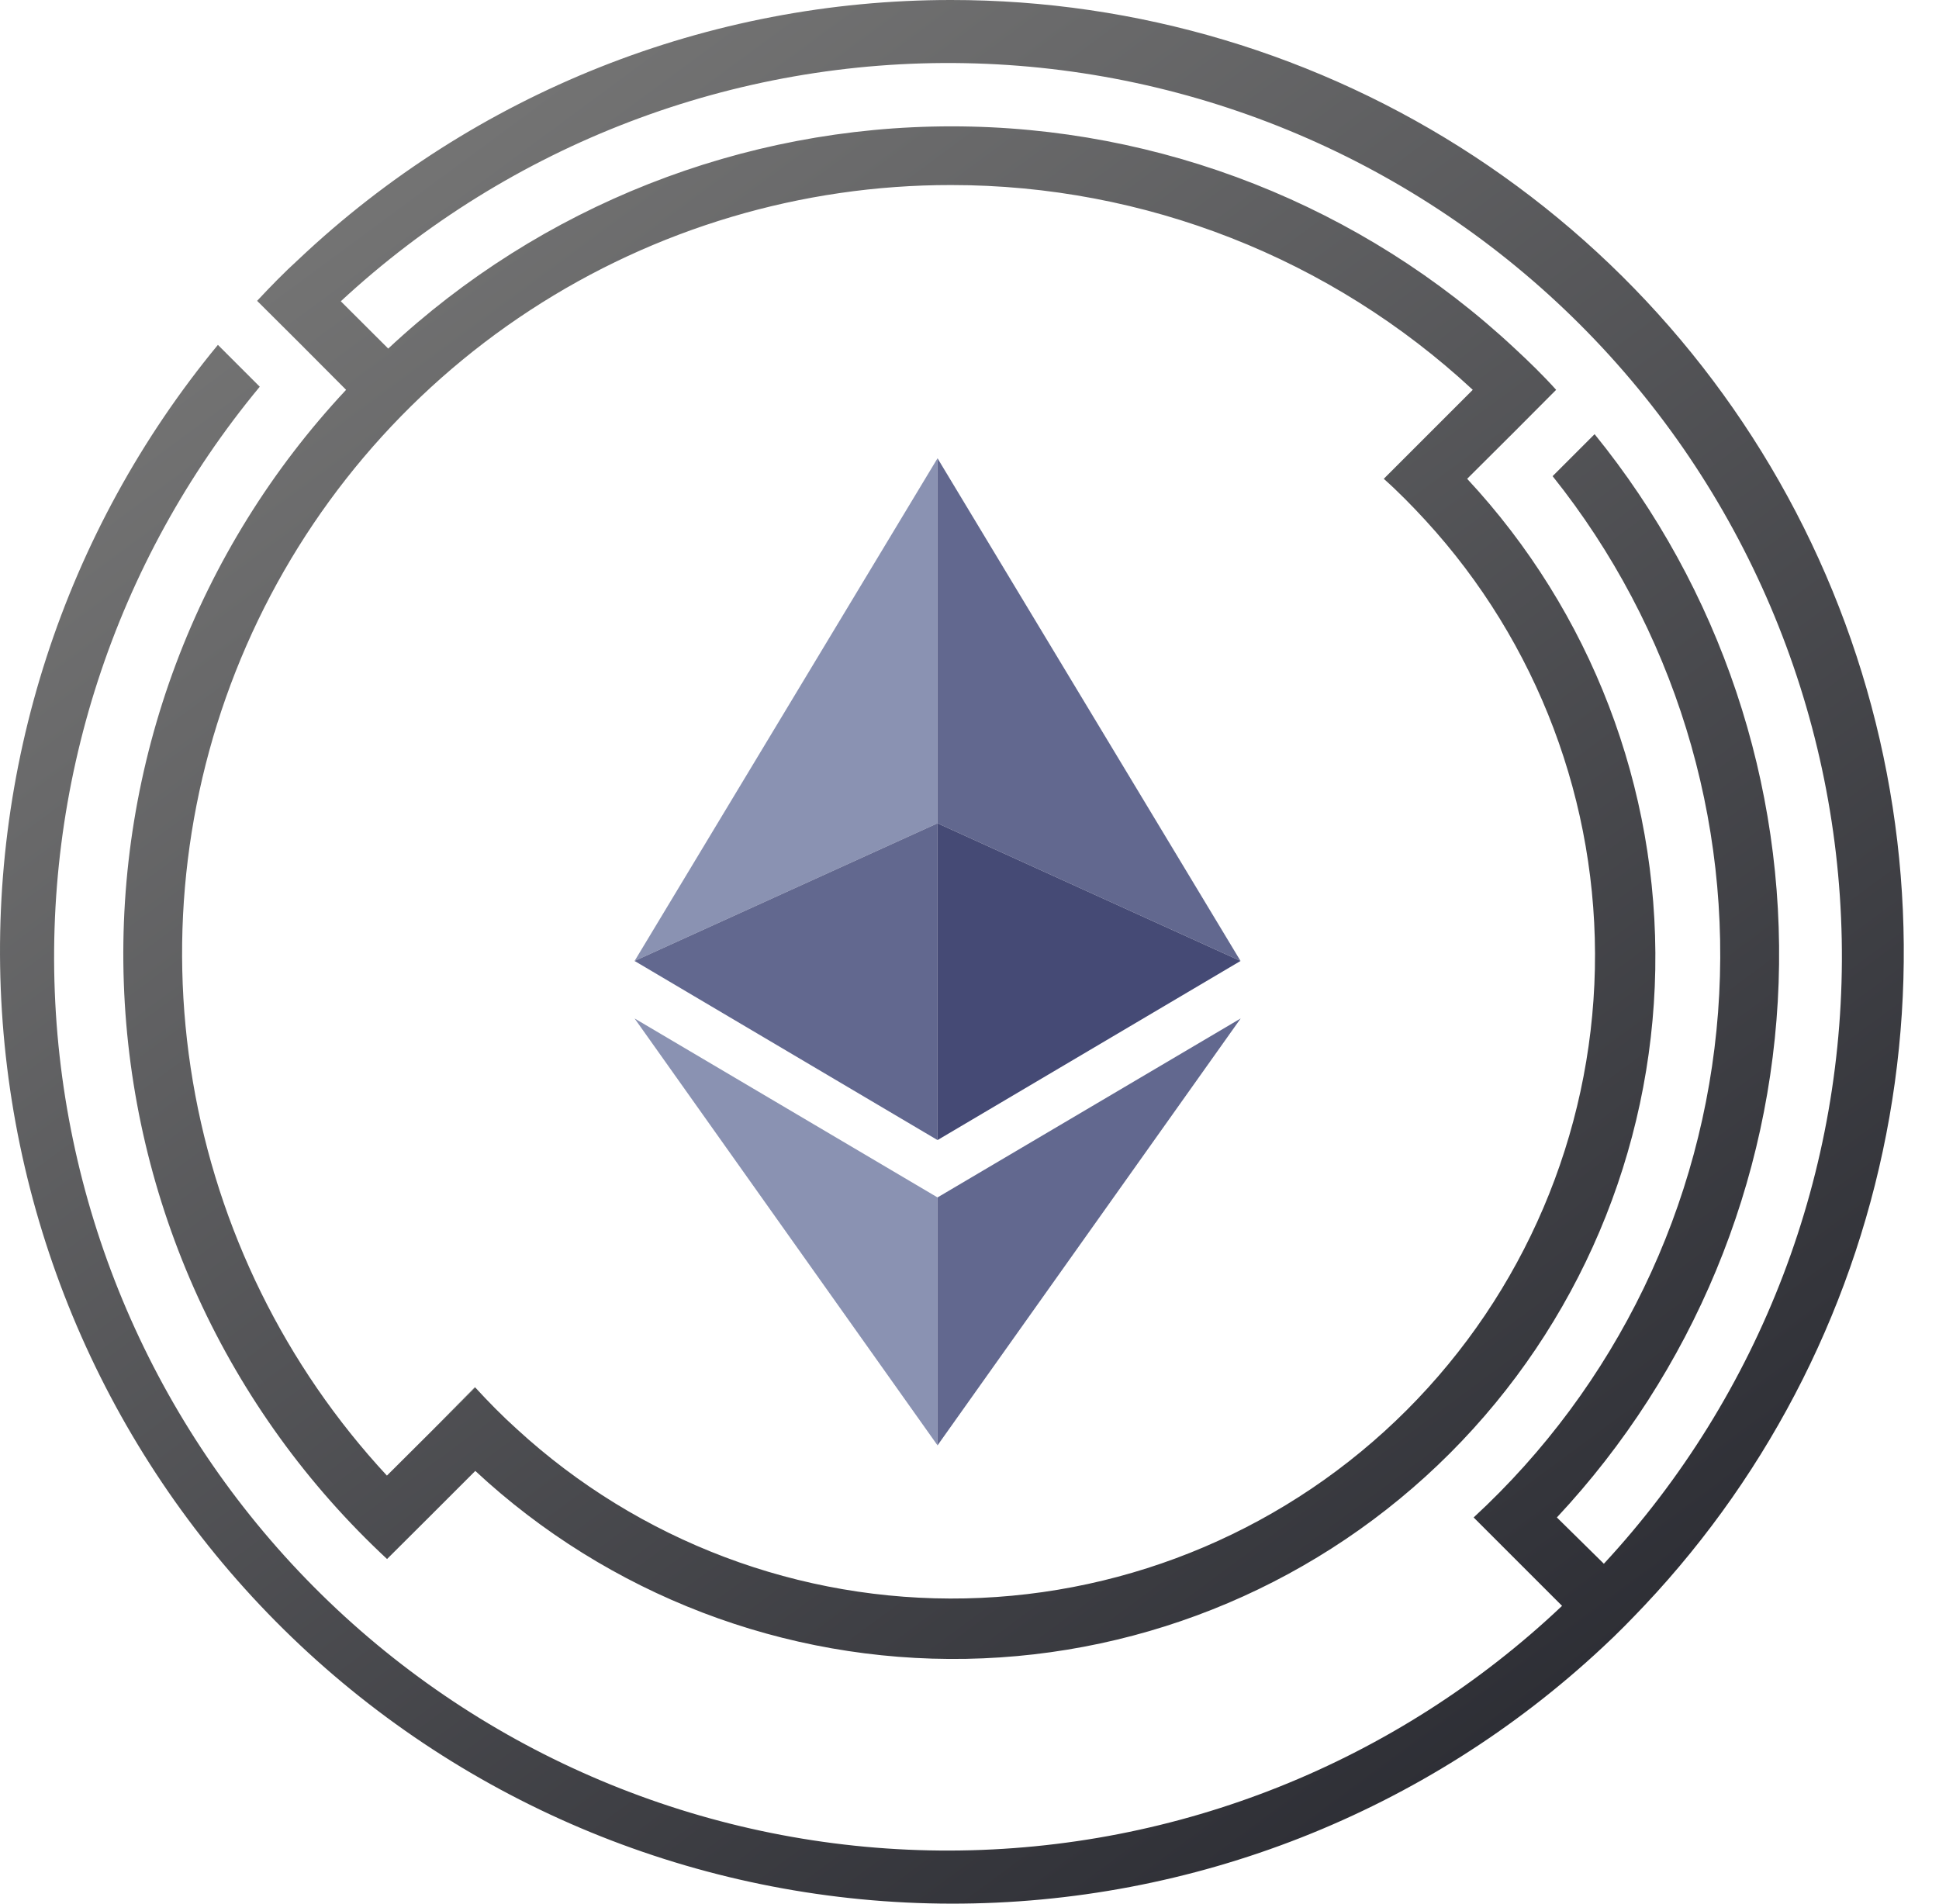
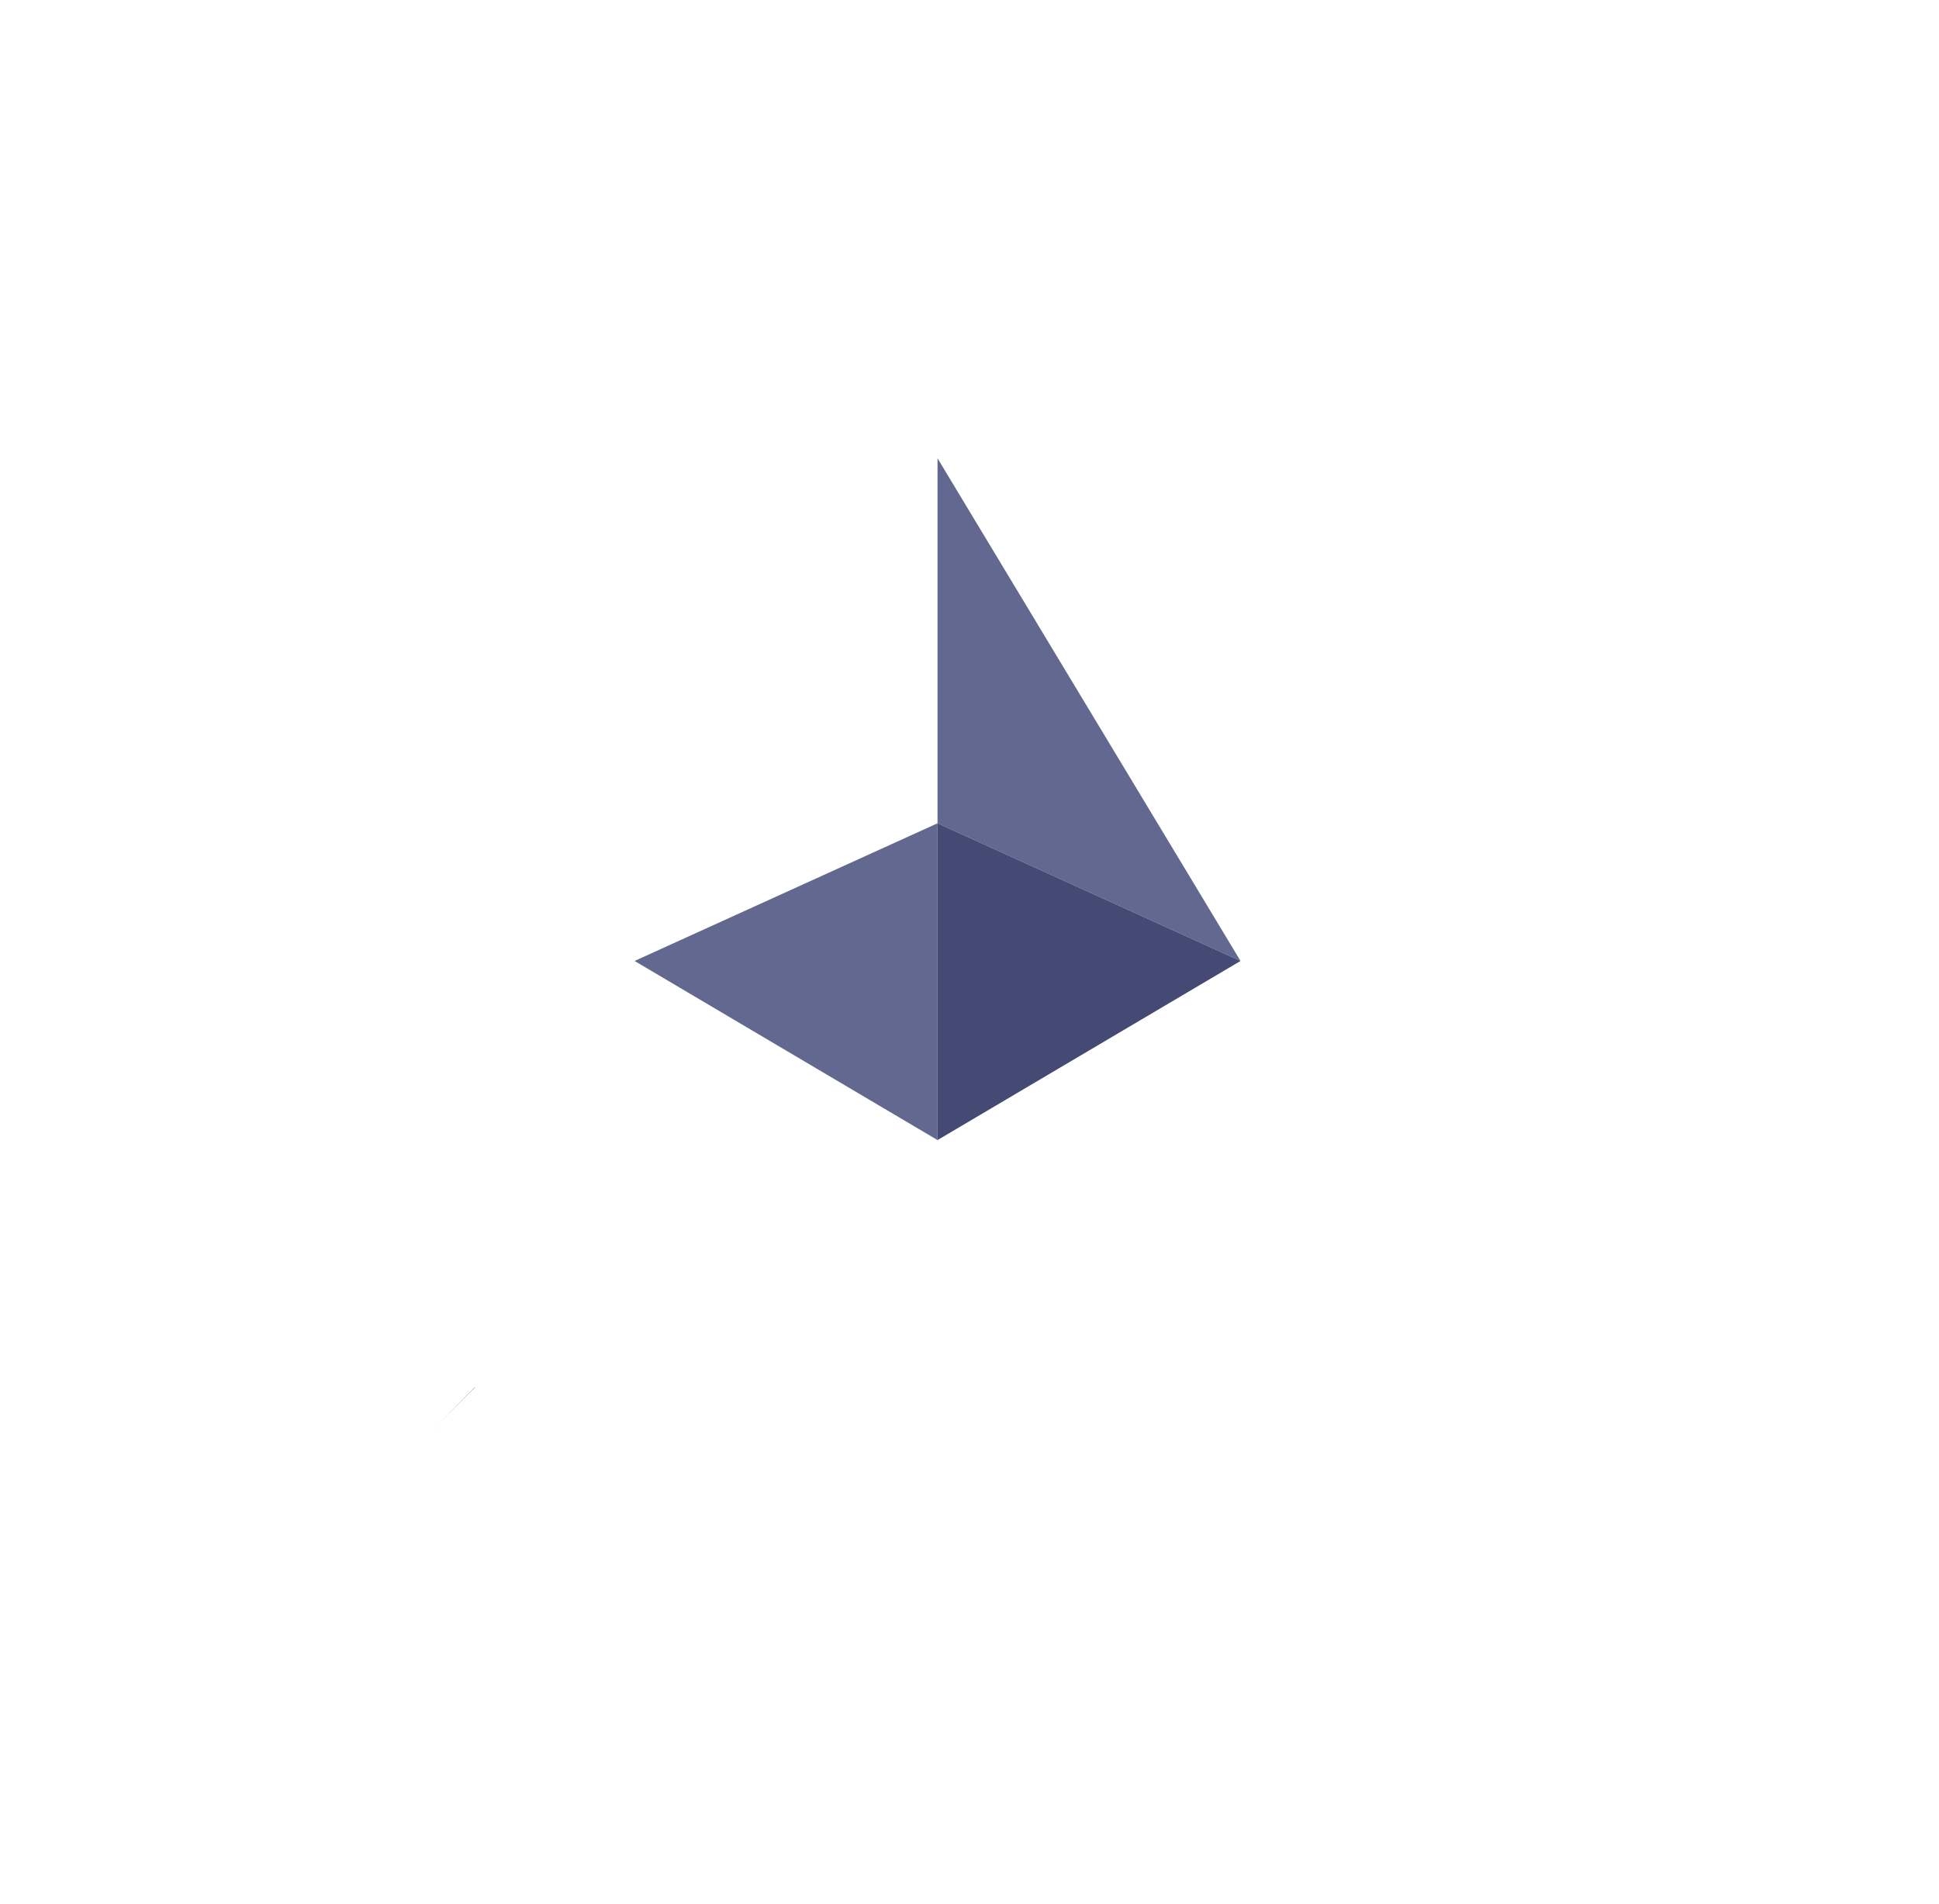
<svg xmlns="http://www.w3.org/2000/svg" xmlns:xlink="http://www.w3.org/1999/xlink" width="55px" height="54px" viewBox="0 0 55 54" version="1.1">
  <defs>
    <linearGradient gradientUnits="userSpaceOnUse" x1="-0.025" y1="-0.248" x2="0.995" y2="1.122" id="gradient_1">
      <stop offset="26.8%" stop-color="#737373" />
      <stop offset="100%" stop-color="#2A2B32" />
    </linearGradient>
    <linearGradient gradientUnits="userSpaceOnUse" x1="-0.017" y1="-0.169" x2="0.676" y2="0.768" id="gradient_2">
      <stop offset="26.8%" stop-color="#737373" />
      <stop offset="100%" stop-color="#2A2B32" />
    </linearGradient>
    <linearGradient gradientUnits="userSpaceOnUse" x1="-0.019" y1="-0.187" x2="0.749" y2="0.852" id="gradient_3">
      <stop offset="26.8%" stop-color="#737373" />
      <stop offset="100%" stop-color="#2A2B32" />
    </linearGradient>
    <linearGradient gradientUnits="userSpaceOnUse" x1="-1.125" y1="-11.25" x2="45.002" y2="51.19" id="gradient_4">
      <stop offset="26.8%" stop-color="#737373" />
      <stop offset="100%" stop-color="#2A2B32" />
    </linearGradient>
    <path d="M9.77063e-08 0L55 0L55 54L9.77063e-08 54L9.77063e-08 0Z" id="path_1" />
    <clipPath id="mask_1">
      <use xlink:href="#path_1" />
    </clipPath>
  </defs>
  <g id="ethereum">
    <g id="border">
      <path d="M9.77063e-08 0L55 0L55 54L9.77063e-08 54L9.77063e-08 0Z" id="Background" fill="#FFFFFF" fill-opacity="0" fill-rule="evenodd" stroke="none" />
      <g clip-path="url(#mask_1)">
        <path d="M13.474 39.346L12.291 40.537L13.469 39.358L13.474 39.346L13.474 39.346Z" id="Shape" fill="url(#gradient_1)" fill-rule="evenodd" stroke="none" />
        <path d="M43.979 45.219L42.979 44.219L43.979 45.219L43.979 45.219Z" id="Shape" fill="url(#gradient_2)" fill-rule="evenodd" stroke="none" />
-         <path d="M42.079 43.323L43.079 44.323L42.079 43.323L42.079 43.323Z" id="Shape" fill="url(#gradient_3)" fill-rule="evenodd" stroke="none" />
-         <path d="M26.977 2.11124e-06C20.097 -0.002 13.478 2.628 8.476 7.351C8.058 7.731 7.673 8.128 7.293 8.534L8.476 9.712L9.817 11.058C7.711 13.309 6.069 15.954 4.987 18.841C3.905 21.729 3.404 24.801 3.512 27.882C3.62 30.963 4.335 33.993 5.616 36.797C6.898 39.602 8.72 42.125 10.979 44.224L12.162 43.045L13.482 41.725C17.257 45.238 22.248 47.149 27.405 47.056C32.561 46.963 37.48 44.873 41.126 41.226C44.772 37.579 46.86 32.659 46.952 27.503C47.043 22.347 45.13 17.356 41.616 13.582L42.962 12.241L44.14 11.058C43.764 10.64 43.376 10.264 42.97 9.888C38.636 5.837 32.924 3.584 26.991 3.584C21.058 3.584 15.347 5.837 11.012 9.888L9.667 8.546C14.474 4.09 20.821 1.668 27.375 1.792C33.929 1.915 40.181 4.572 44.818 9.207C49.454 13.841 52.115 20.091 52.241 26.646C52.367 33.2 49.949 39.548 45.494 44.358L44.161 43.045C48.02 38.916 50.254 33.529 50.451 27.881C50.647 22.233 48.793 16.704 45.231 12.316L44.04 13.507C47.472 17.801 49.148 23.236 48.733 28.717C48.317 34.198 45.84 39.318 41.8 43.045L44.308 45.553C39.618 49.993 33.41 52.476 26.952 52.494C20.494 52.512 14.273 50.065 9.558 45.651C4.844 41.237 1.992 35.19 1.585 28.745C1.178 22.3 3.246 15.942 7.368 10.97L6.181 9.783C1.812 15.077 -0.379 21.835 0.054 28.685C0.486 35.535 3.51 41.964 8.51 46.665C13.51 51.367 20.113 53.99 26.976 54C33.84 54.011 40.45 51.409 45.465 46.723C45.883 46.338 46.263 45.946 46.648 45.54C50.266 41.701 52.68 36.886 53.593 31.69C54.507 26.494 53.879 21.145 51.787 16.302C49.695 11.459 46.23 7.334 41.822 4.437C37.413 1.541 32.252 -0.002 26.977 2.11124e-06L26.977 2.11124e-06ZM26.977 5.249C32.466 5.247 37.753 7.322 41.775 11.058L40.434 12.399L39.251 13.582C39.669 13.954 40.057 14.351 40.434 14.761C43.616 18.225 45.338 22.785 45.239 27.488C45.139 32.191 43.227 36.674 39.901 40.001C36.575 43.328 32.092 45.241 27.389 45.341C22.685 45.441 18.125 43.72 14.661 40.538C14.243 40.162 13.854 39.765 13.478 39.355L12.3 40.538L10.975 41.858C8.091 38.748 6.179 34.863 5.471 30.681C4.763 26.499 5.29 22.201 6.989 18.314C8.688 14.428 11.484 11.121 15.034 8.801C18.585 6.48 22.735 5.246 26.977 5.249L26.977 5.249Z" id="Shape" fill="url(#gradient_4)" fill-rule="evenodd" stroke="none" />
      </g>
    </g>
    <g id="icon" transform="translate(18 13)">
-       <path d="M8.593 0L0 14.259L8.593 10.354L8.593 0Z" id="Polygon" fill="#8A92B2" fill-rule="evenodd" stroke="none" />
      <path d="M8.593 10.354L0 14.259L8.593 19.34L8.593 10.354Z" id="Polygon" fill="#62688F" fill-rule="evenodd" stroke="none" />
      <path d="M17.188 14.259L8.593 0L8.593 10.354L17.188 14.259Z" id="Polygon" fill="#62688F" fill-rule="evenodd" stroke="none" />
      <path d="M8.593 19.34L17.188 14.259L8.593 10.354L8.593 19.34Z" id="Polygon" fill="#454A75" fill-rule="evenodd" stroke="none" />
-       <path d="M0 15.89L8.593 28L8.593 20.967L0 15.89Z" id="Polygon" fill="#8A92B2" fill-rule="evenodd" stroke="none" />
-       <path d="M8.593 20.967L8.593 28L17.192 15.89L8.593 20.967Z" id="Polygon" fill="#62688F" fill-rule="evenodd" stroke="none" />
    </g>
  </g>
</svg>